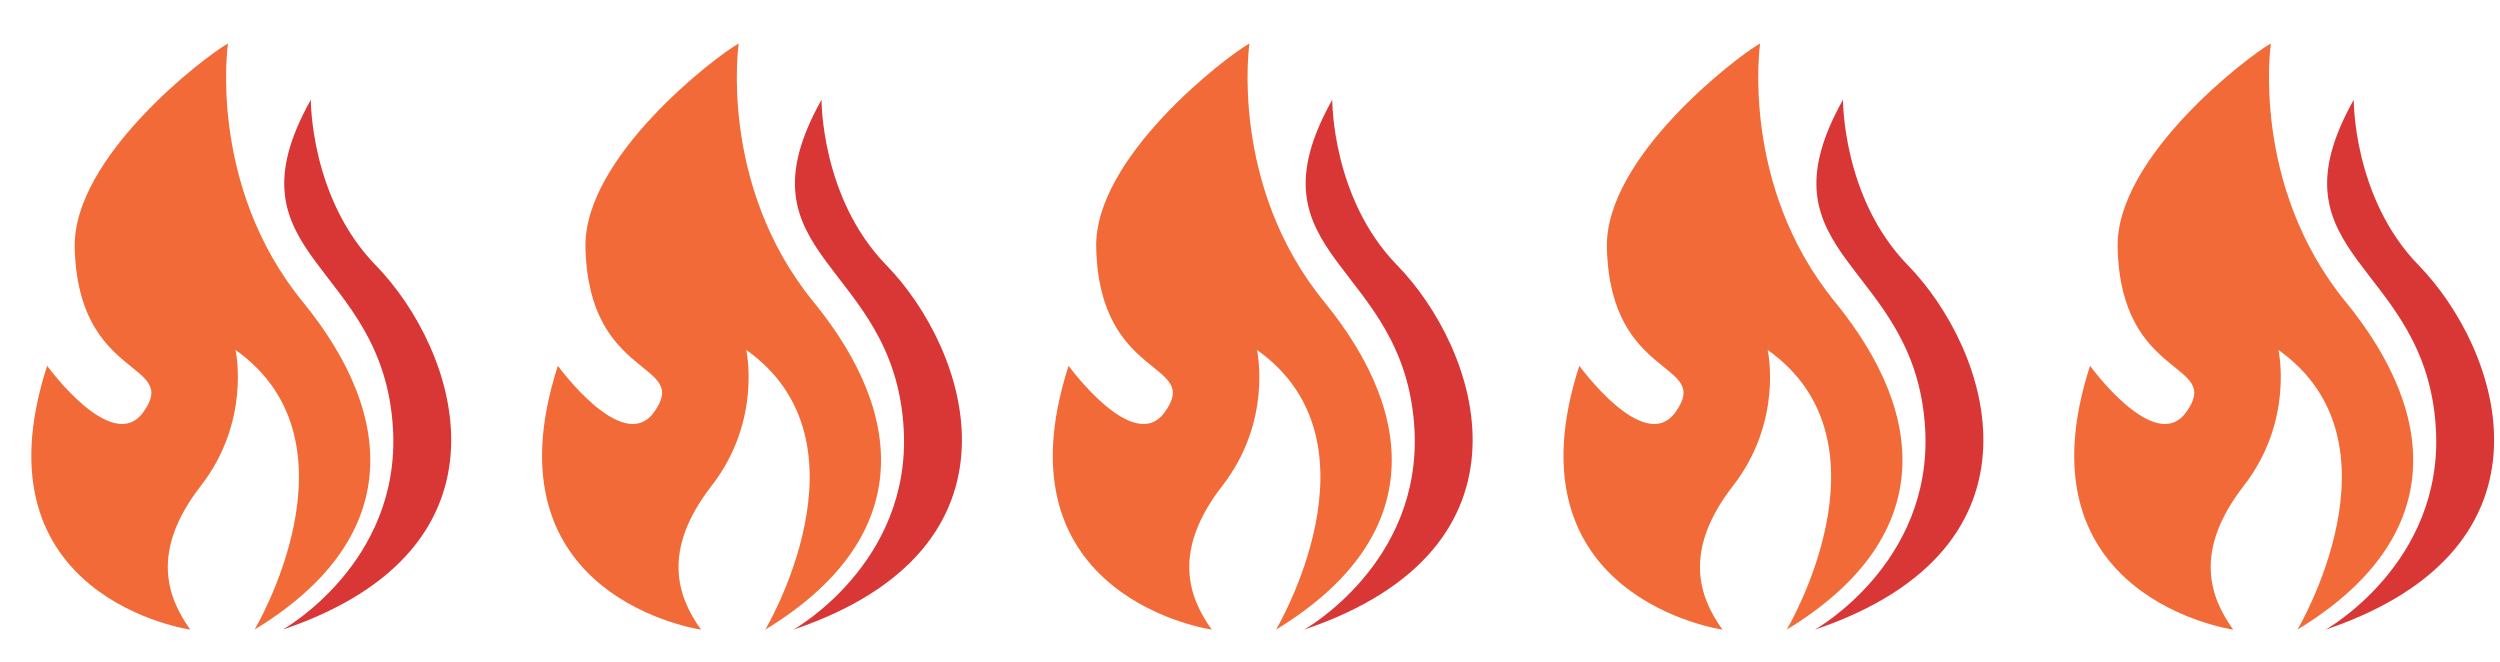
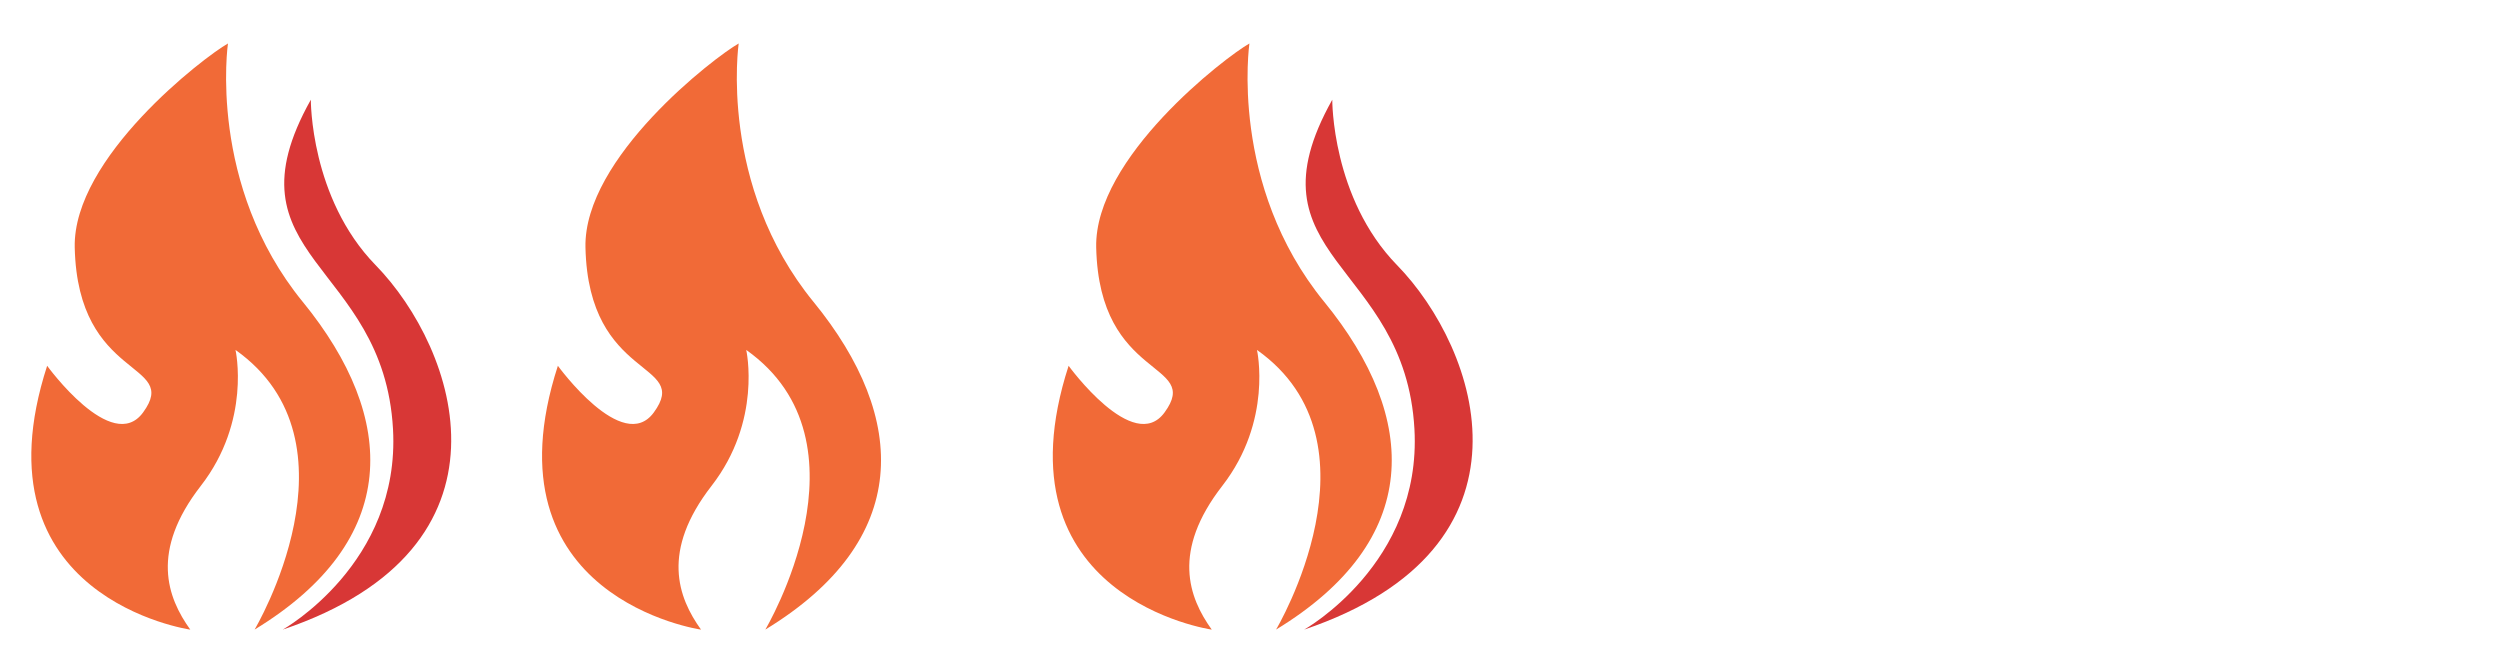
<svg xmlns="http://www.w3.org/2000/svg" fill="none" viewBox="0 0 736 195" height="195" width="736">
  <path fill="#F16A37" d="M89.14 88.88C61.04 54.45 67.11 12.8 67.11 12.8C60.01 16.81 21.41 46.41 22 72.86C22.89 112.36 53.24 106.23 42.12 121.43C32.95 133.97 13.88 107.69 13.88 107.69C-8.32 176.15 56.02 185.36 56.02 185.36C49.21 175.88 44.19 162.27 59.11 143.05C74.04 123.83 69.33 103.02 69.33 103.02C107.78 130.24 74.95 185.35 74.95 185.35C118.14 159.06 117.24 123.31 89.14 88.87V88.88Z" />
  <path fill="#D83736" d="M110.59 78.07C91.29 58.25 91.51 29.36 91.51 29.36C65.33 76.06 112.94 76.98 115.7 126.31C117.92 165.94 83.23 185.36 83.23 185.36C154.8 161.14 134.68 102.81 110.59 78.06V78.07Z" />
  <path fill="#F16A37" d="M239.5 88.88C211.4 54.45 217.47 12.8 217.47 12.8C210.37 16.81 171.77 46.41 172.36 72.86C173.25 112.36 203.6 106.23 192.48 121.43C183.31 133.97 164.24 107.69 164.24 107.69C142.04 176.15 206.38 185.36 206.38 185.36C199.57 175.88 194.55 162.27 209.47 143.05C224.4 123.83 219.69 103.02 219.69 103.02C258.14 130.24 225.31 185.35 225.31 185.35C268.5 159.06 267.6 123.31 239.5 88.87V88.88Z" />
-   <path fill="#D83736" d="M260.94 78.07C241.64 58.25 241.86 29.36 241.86 29.36C215.68 76.06 263.29 76.98 266.05 126.31C268.27 165.94 233.58 185.36 233.58 185.36C305.15 161.14 285.03 102.81 260.94 78.06V78.07Z" />
  <path fill="#F16A37" d="M389.86 88.88C361.76 54.45 367.83 12.8 367.83 12.8C360.73 16.81 322.13 46.41 322.72 72.86C323.61 112.36 353.96 106.23 342.84 121.43C333.67 133.97 314.6 107.69 314.6 107.69C292.4 176.15 356.74 185.36 356.74 185.36C349.93 175.88 344.91 162.27 359.83 143.05C374.76 123.83 370.05 103.02 370.05 103.02C408.5 130.24 375.67 185.35 375.67 185.35C418.86 159.06 417.96 123.31 389.86 88.87V88.88Z" />
  <path fill="#D83736" d="M411.3 78.07C392 58.25 392.22 29.36 392.22 29.36C366.04 76.06 413.65 76.98 416.41 126.31C418.63 165.94 383.94 185.36 383.94 185.36C455.51 161.14 435.39 102.81 411.3 78.06V78.07Z" />
-   <path fill="#F16A37" d="M540.21 88.88C512.11 54.45 518.18 12.8 518.18 12.8C511.08 16.81 472.48 46.41 473.07 72.86C473.96 112.36 504.31 106.23 493.19 121.43C484.02 133.97 464.95 107.69 464.95 107.69C442.75 176.15 507.09 185.36 507.09 185.36C500.28 175.88 495.26 162.27 510.18 143.05C525.11 123.83 520.4 103.02 520.4 103.02C558.85 130.24 526.02 185.35 526.02 185.35C569.21 159.06 568.31 123.31 540.21 88.87V88.88Z" />
-   <path fill="#D83736" d="M561.66 78.07C542.36 58.25 542.58 29.36 542.58 29.36C516.4 76.06 564.01 76.98 566.77 126.31C568.99 165.94 534.3 185.36 534.3 185.36C605.87 161.14 585.75 102.81 561.66 78.06V78.07Z" />
-   <path fill="#F16A37" d="M690.57 88.88C662.47 54.45 668.54 12.8 668.54 12.8C661.44 16.81 622.84 46.41 623.43 72.86C624.32 112.36 654.67 106.23 643.55 121.43C634.38 133.97 615.31 107.69 615.31 107.69C593.11 176.15 657.45 185.36 657.45 185.36C650.64 175.88 645.62 162.27 660.54 143.05C675.47 123.83 670.76 103.02 670.76 103.02C709.21 130.24 676.38 185.35 676.38 185.35C719.57 159.06 718.67 123.31 690.57 88.87V88.88Z" />
-   <path fill="#D83736" d="M712.02 78.07C692.72 58.25 692.94 29.36 692.94 29.36C666.76 76.06 714.37 76.98 717.13 126.31C719.35 165.94 684.66 185.36 684.66 185.36C756.23 161.14 736.11 102.81 712.02 78.06V78.07Z" />
</svg>